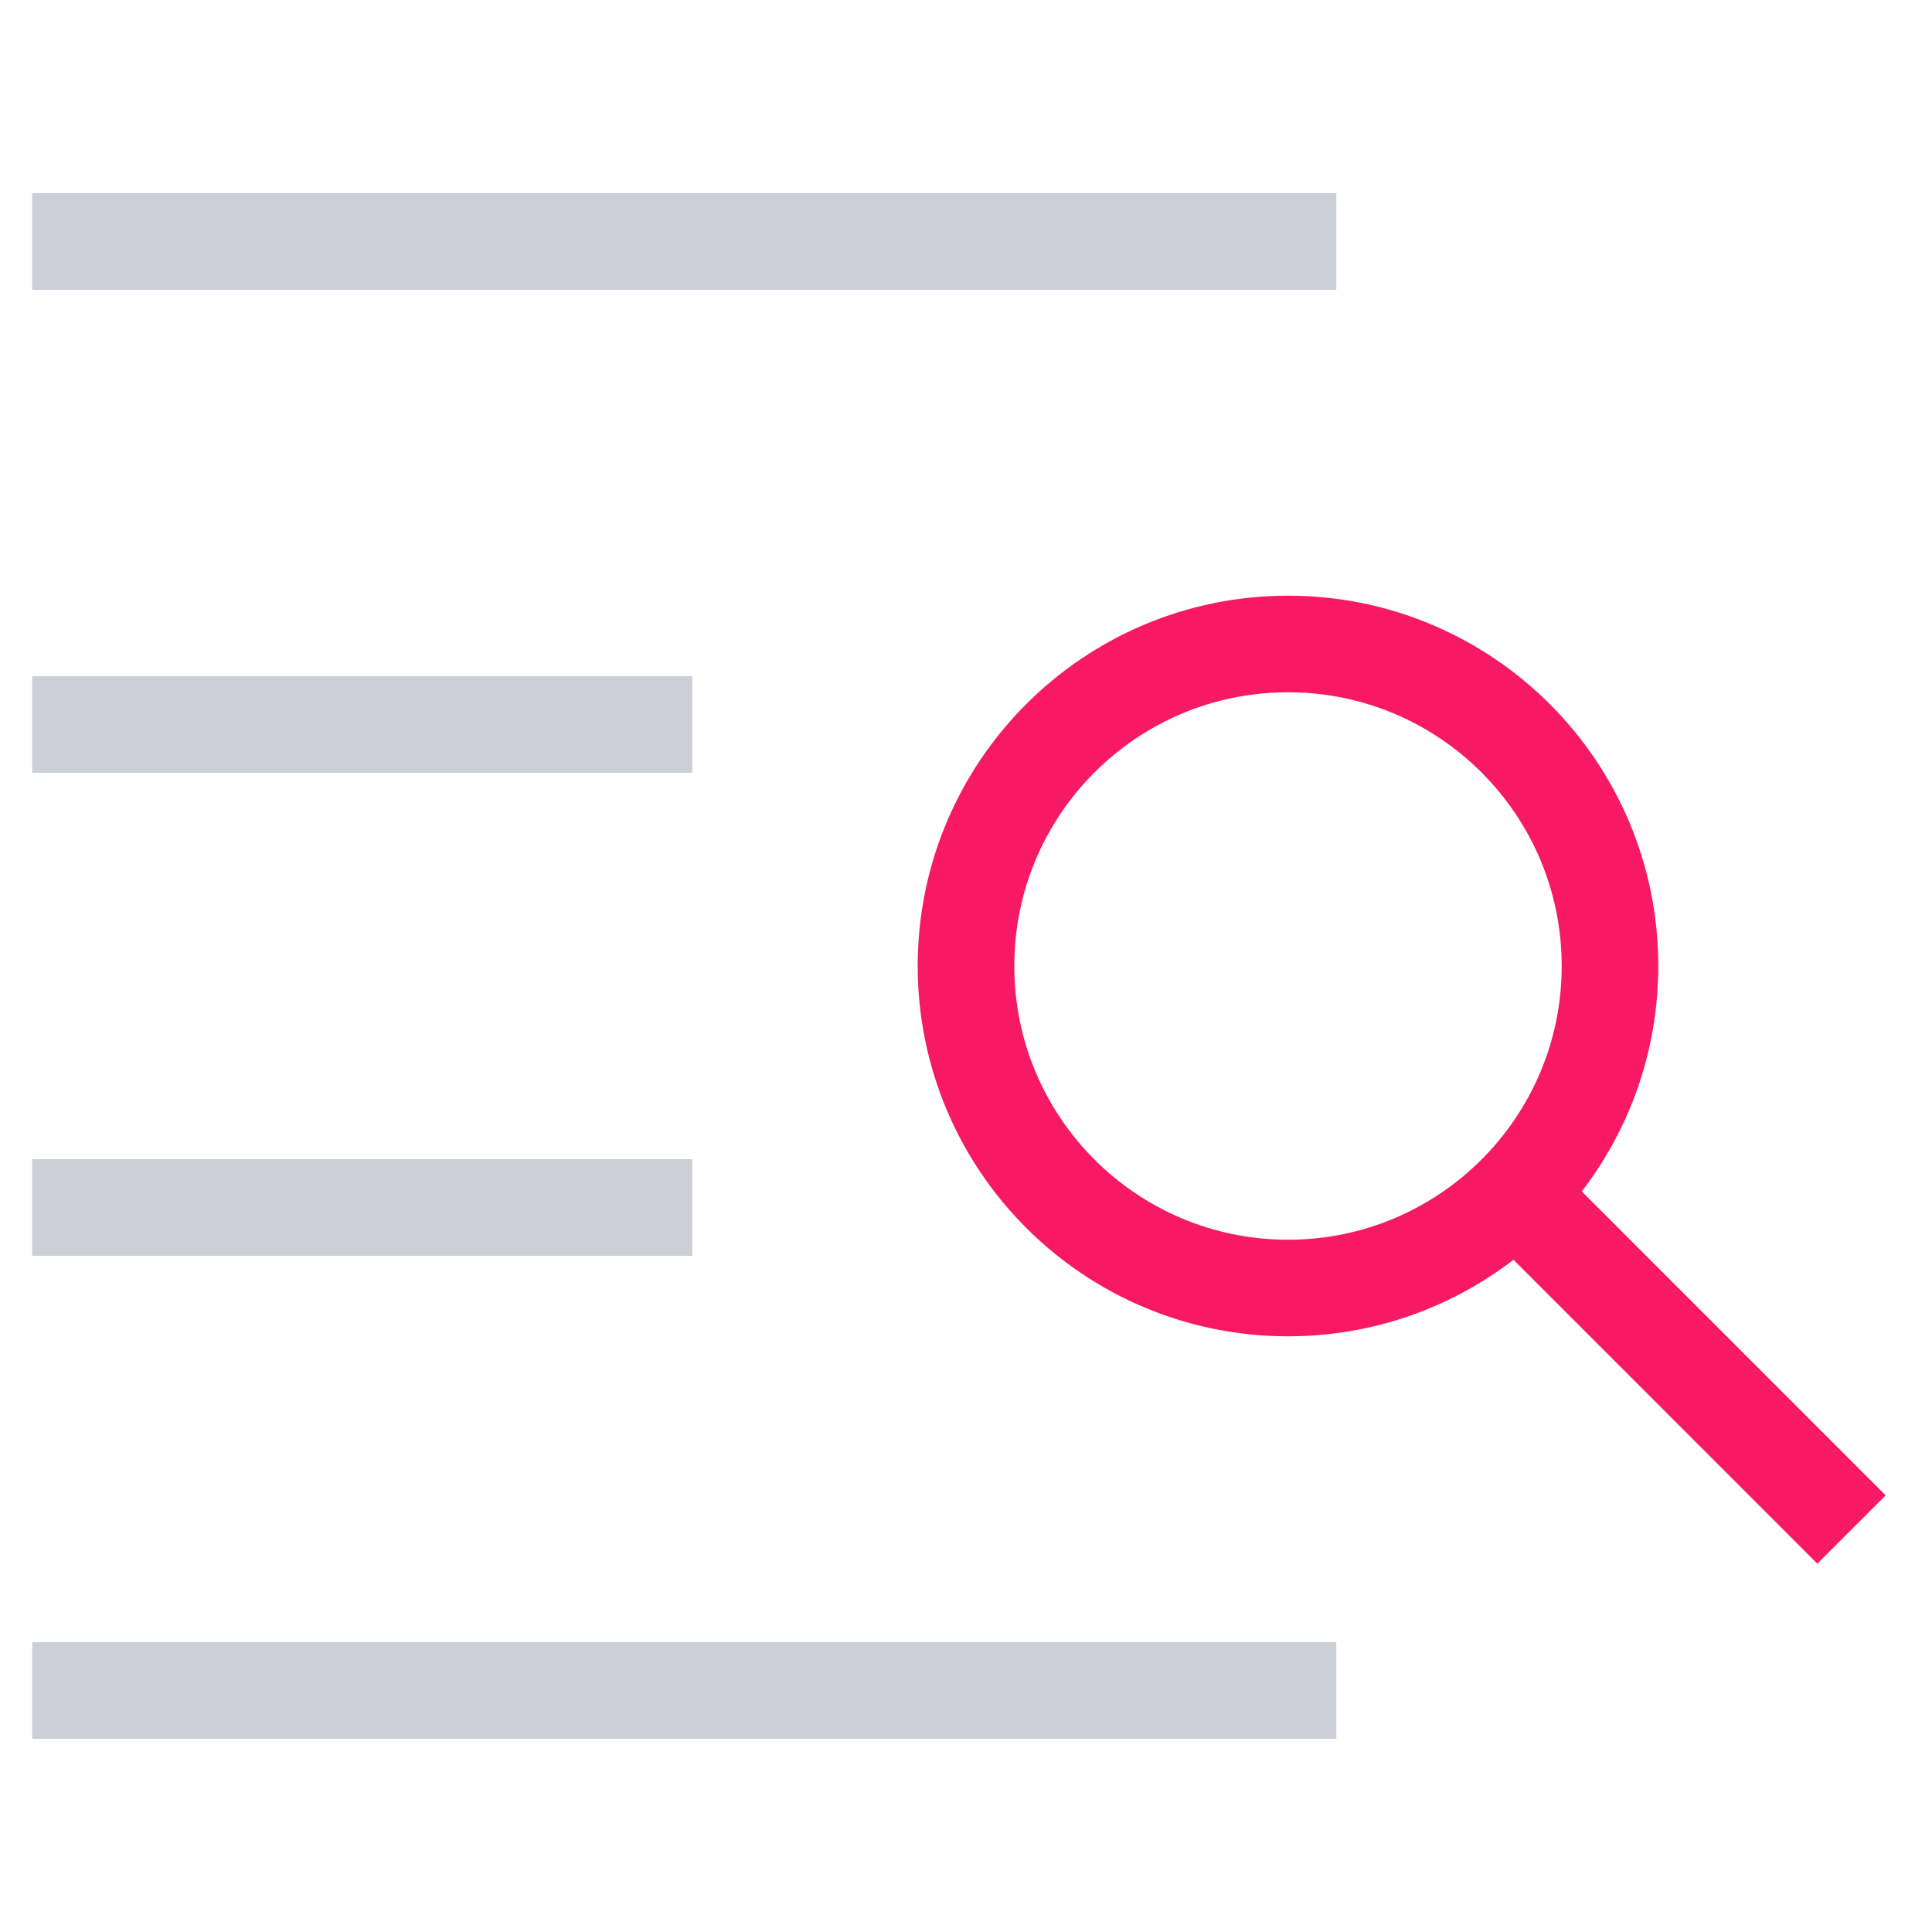
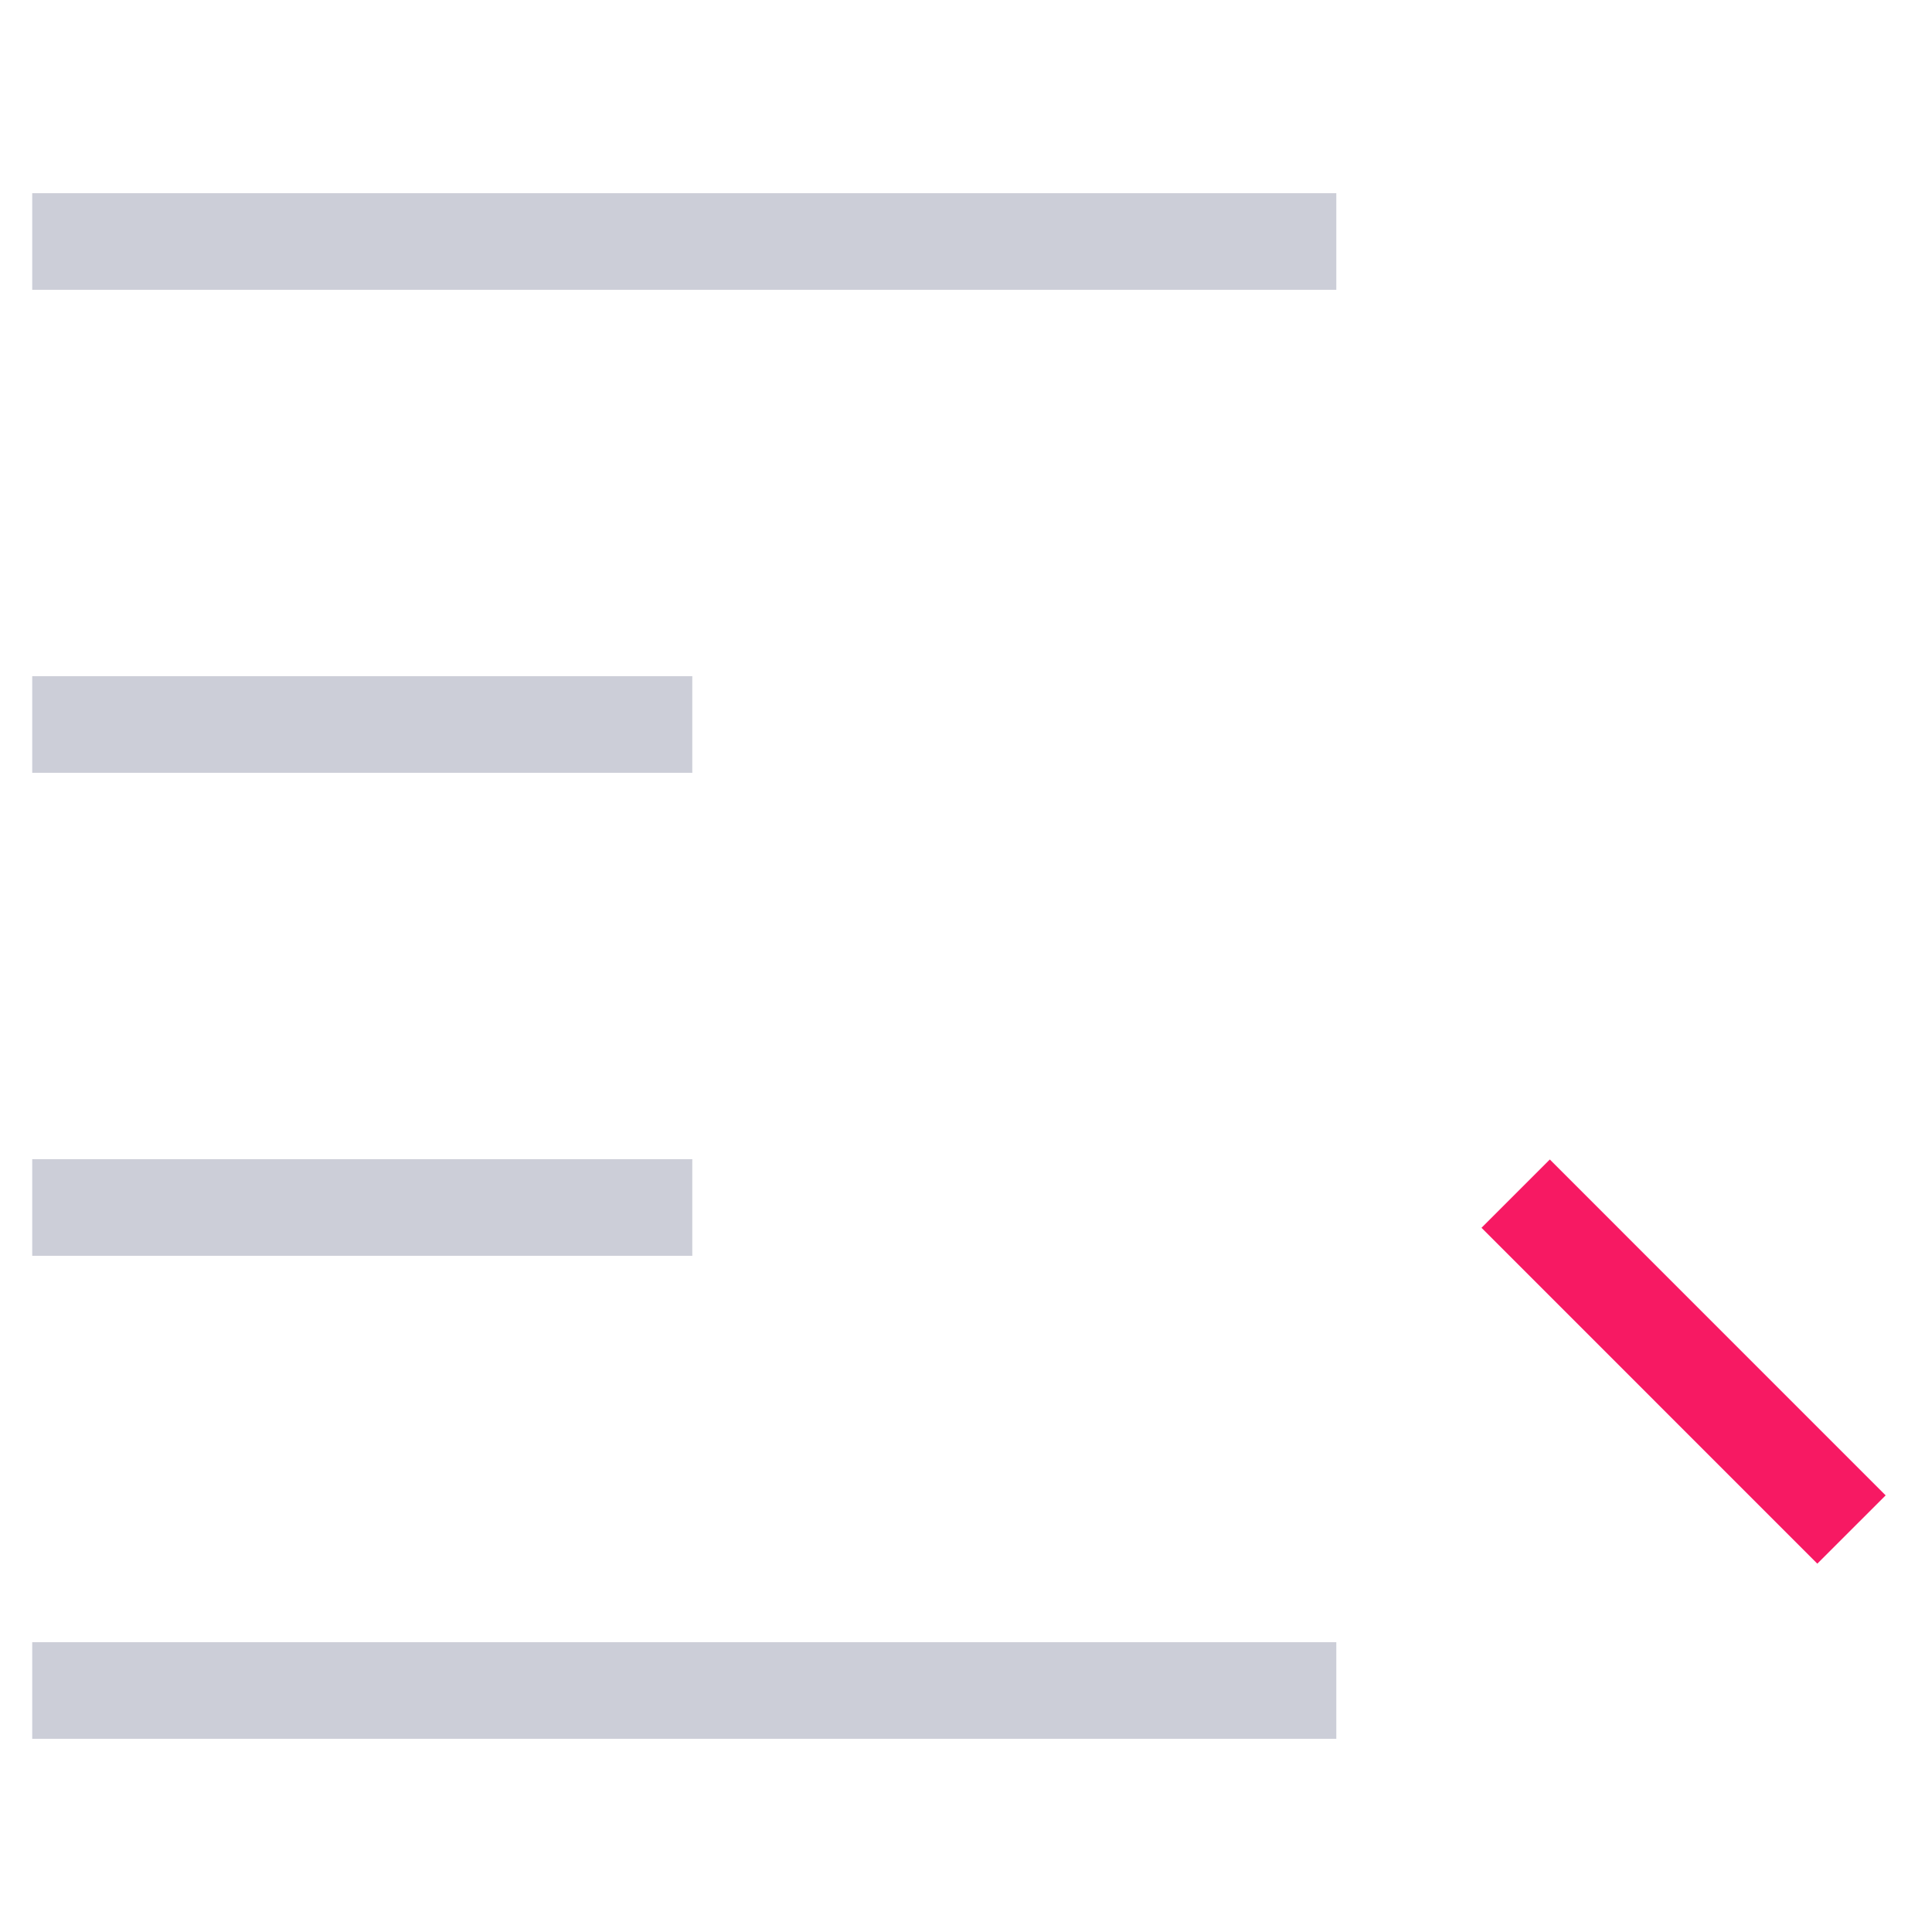
<svg xmlns="http://www.w3.org/2000/svg" width="40" height="40" viewBox="0 0 40 40" fill="none">
  <path d="M38.333 31.667L31.38 24.713" stroke="#F71963" stroke-width="2" stroke-miterlimit="10" />
  <path d="M13.333 15H1.667" stroke="#CCCED8" stroke-width="2" stroke-miterlimit="10" stroke-linecap="square" />
  <path d="M13.333 25H1.667" stroke="#CCCED8" stroke-width="2" stroke-miterlimit="10" stroke-linecap="square" />
  <path d="M26.667 35H1.667" stroke="#CCCED8" stroke-width="2" stroke-miterlimit="10" stroke-linecap="square" />
  <path d="M26.667 5H1.667" stroke="#CCCED8" stroke-width="2" stroke-miterlimit="10" stroke-linecap="square" />
-   <path d="M26.667 26.667C30.349 26.667 33.333 23.682 33.333 20C33.333 16.318 30.349 13.333 26.667 13.333C22.985 13.333 20 16.318 20 20C20 23.682 22.985 26.667 26.667 26.667Z" stroke="#F71963" stroke-width="2" stroke-miterlimit="10" stroke-linecap="square" />
</svg>